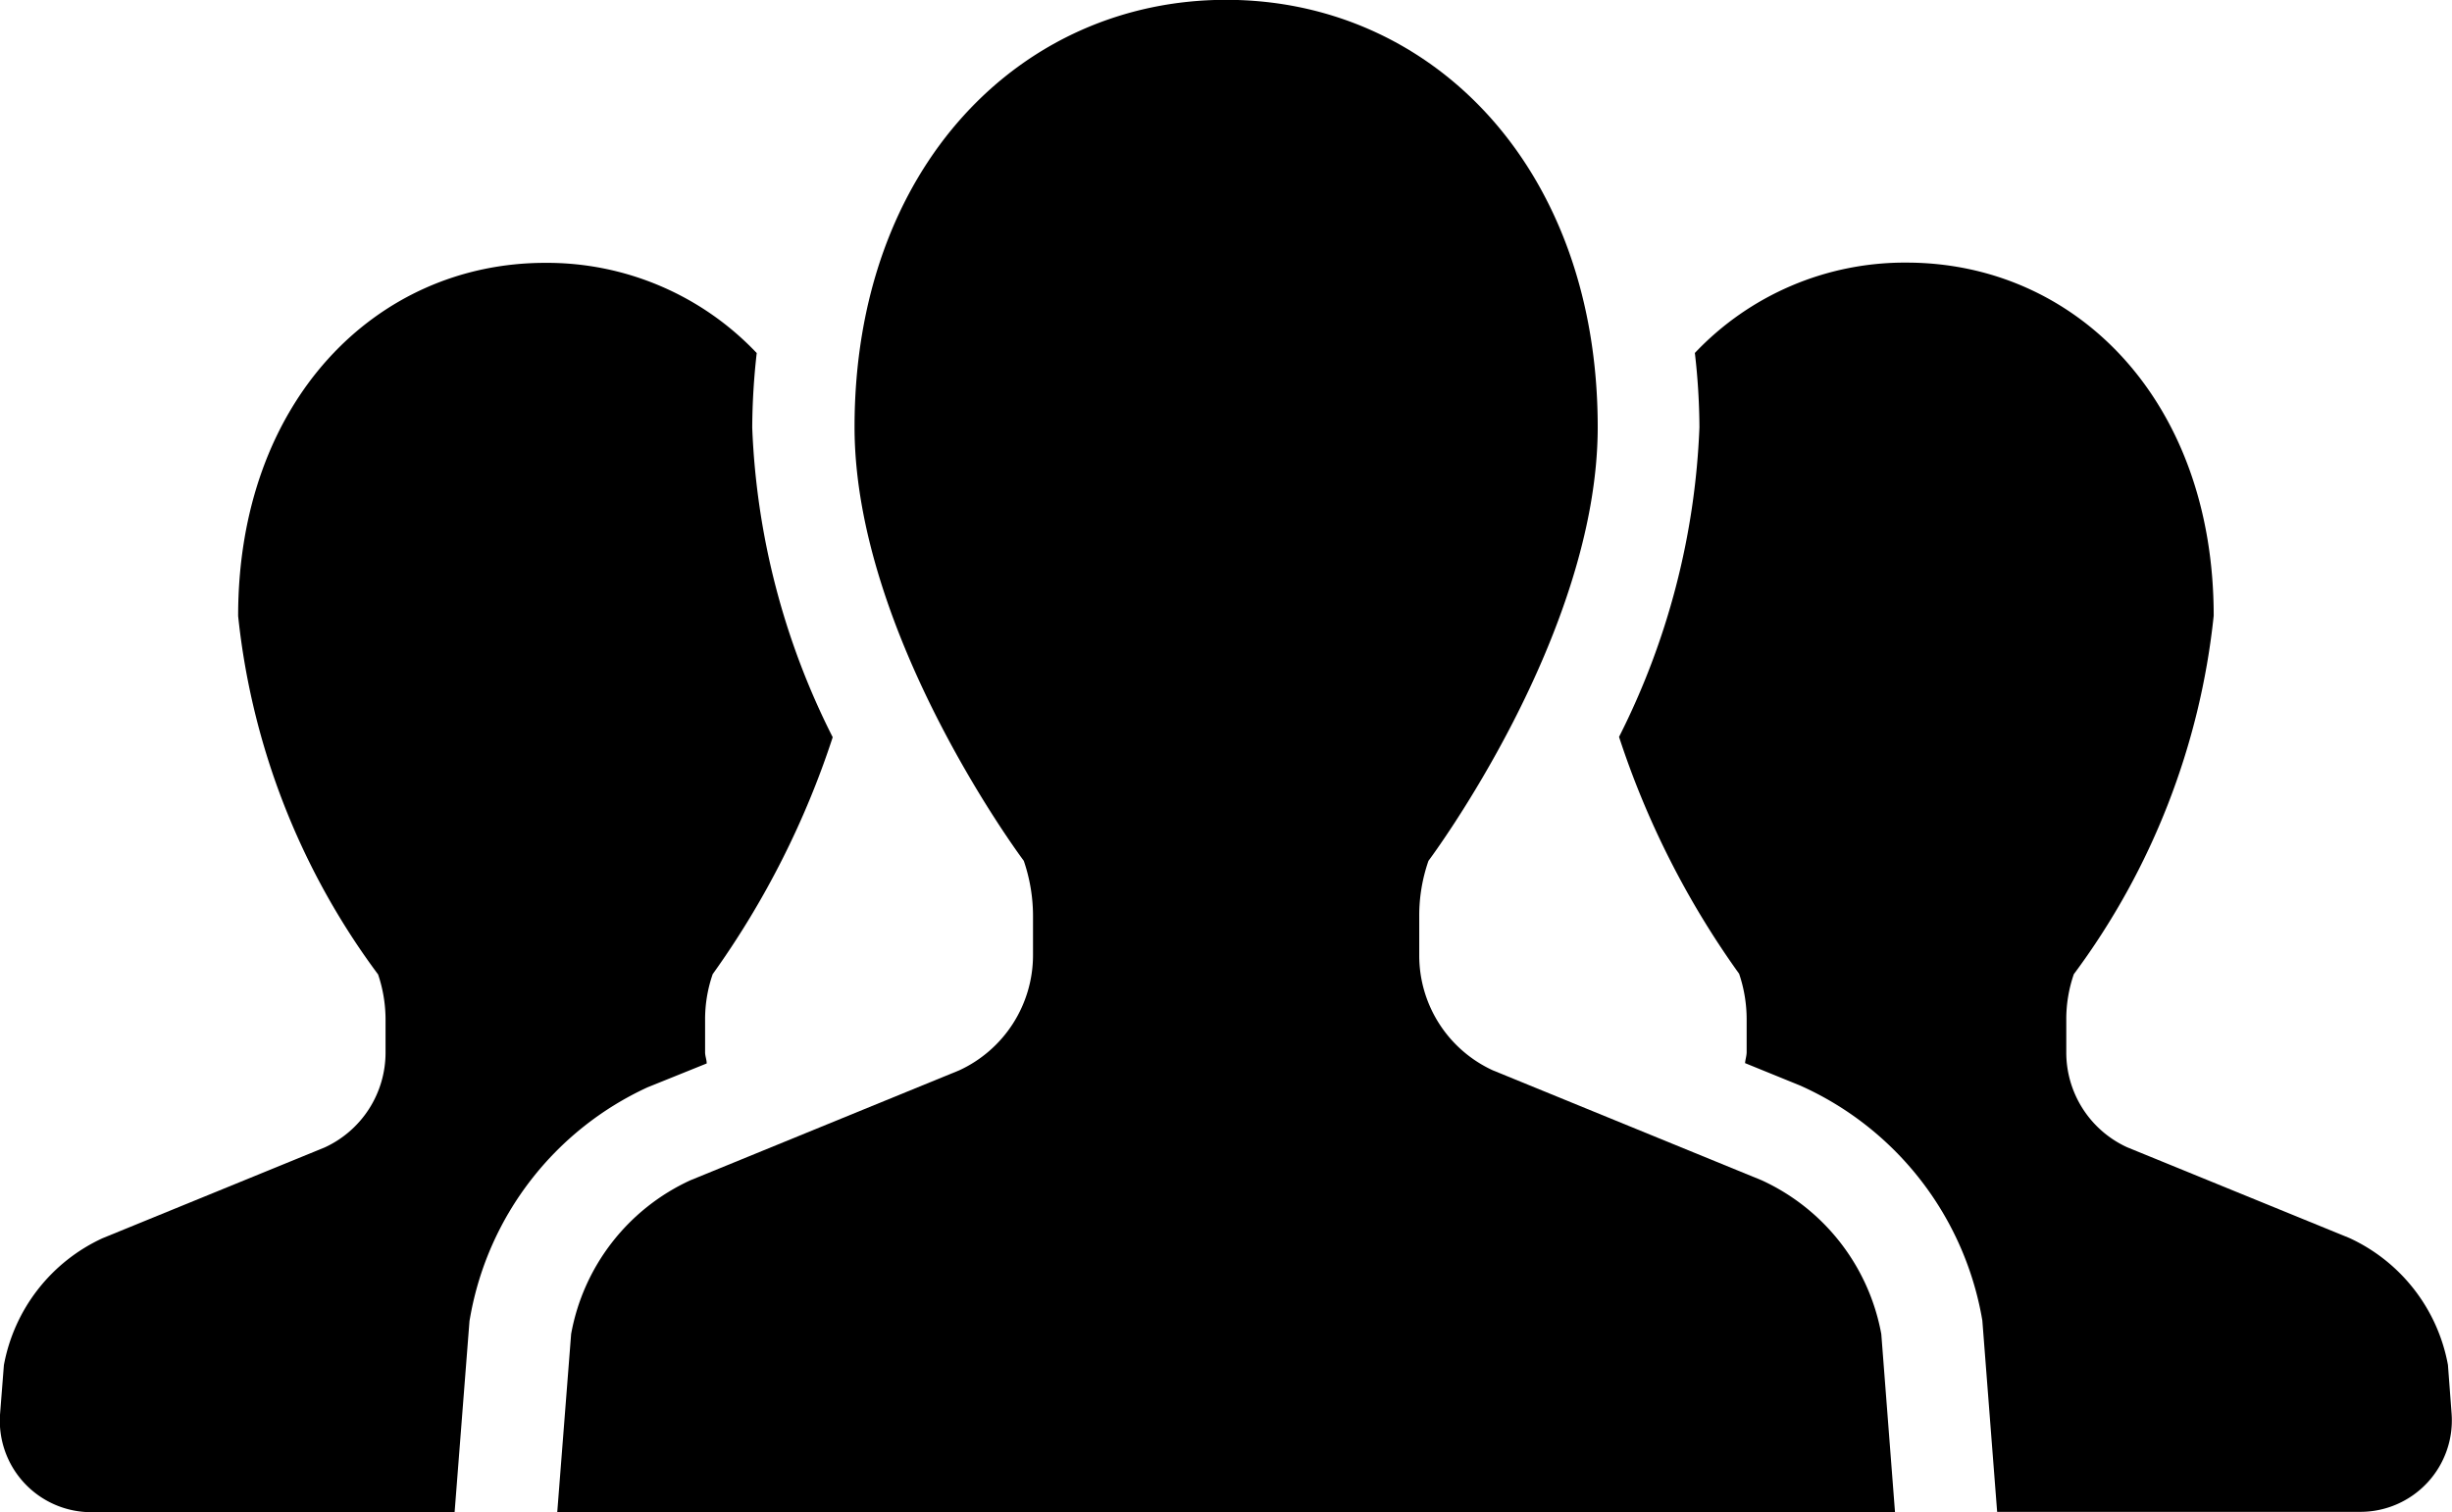
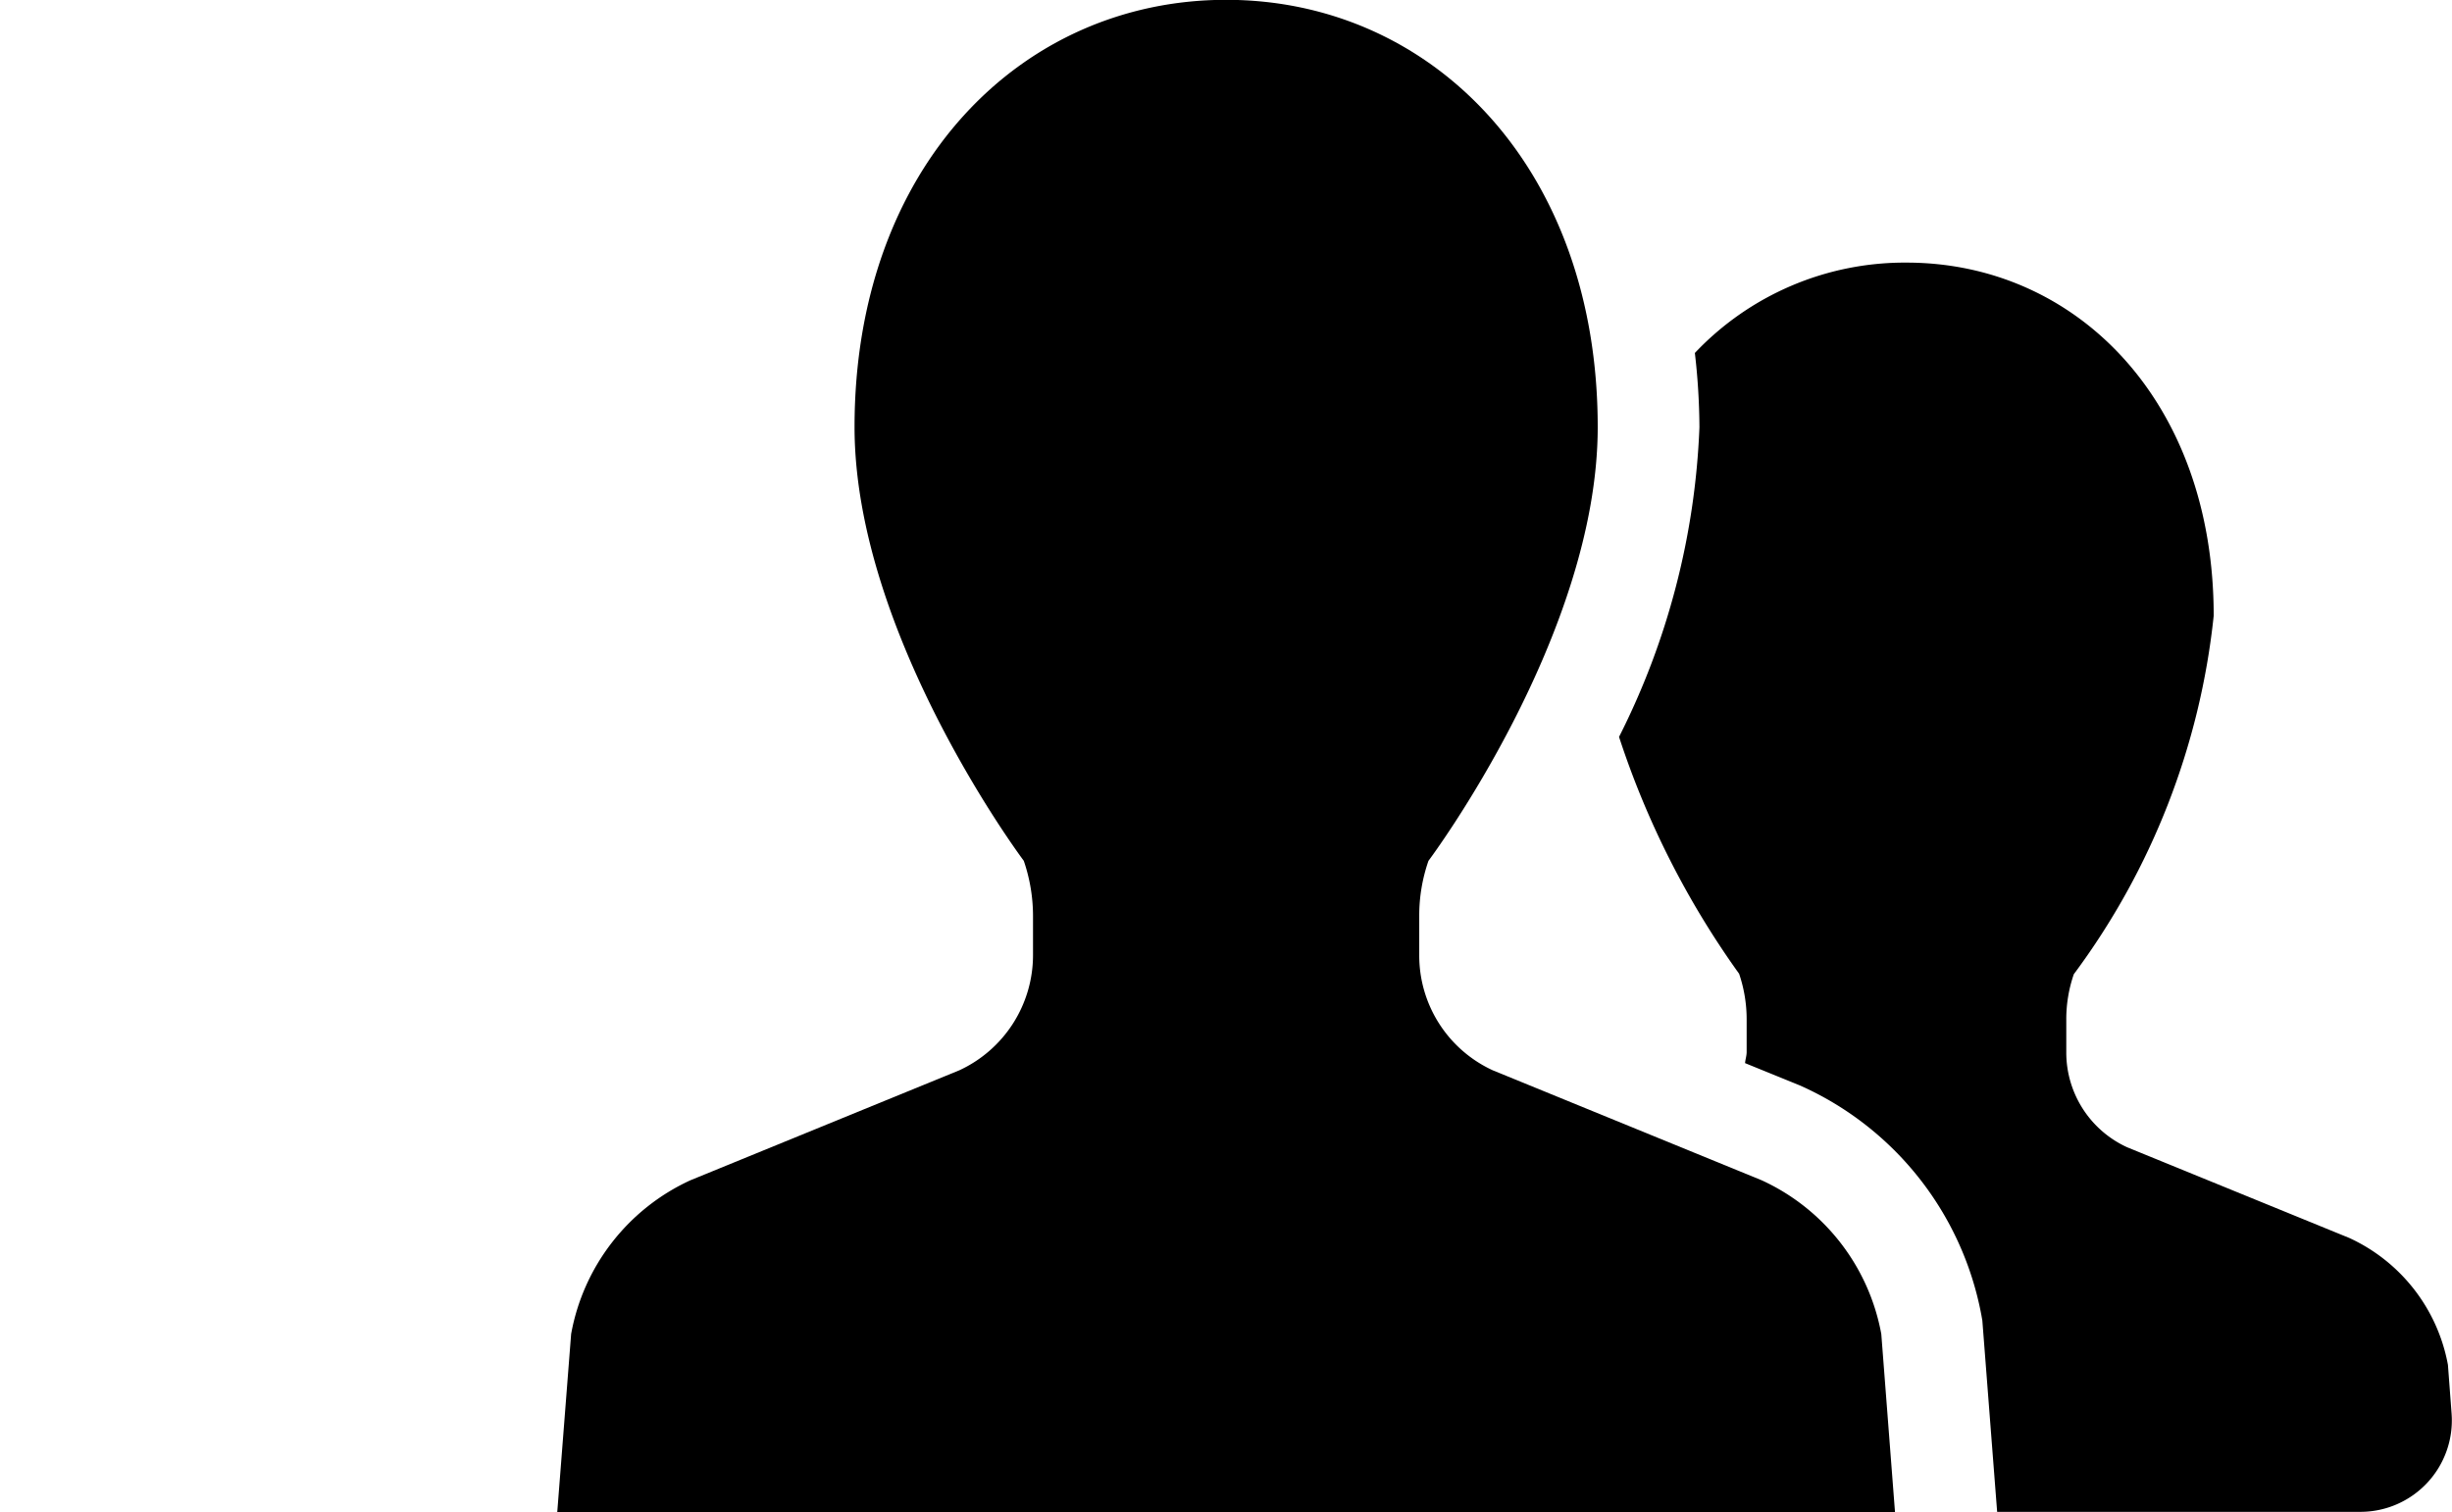
<svg xmlns="http://www.w3.org/2000/svg" width="28.975" height="17.874" viewBox="0 0 28.975 17.874">
  <g id="グループ_33448" data-name="グループ 33448" transform="translate(-949.955 -2038.063)">
-     <path id="パス_112293" data-name="パス 112293" d="M8.35,162.373c0-.045-.019-.087-.019-.132v-.386a1.629,1.629,0,0,1,.09-.538,10.3,10.3,0,0,0,1.418-2.8,8.851,8.851,0,0,1-.951-3.66,8.179,8.179,0,0,1,.053-.881,3.411,3.411,0,0,0-2.5-1.066c-2,0-3.628,1.634-3.628,4.174a8.594,8.594,0,0,0,1.654,4.237,1.676,1.676,0,0,1,.088.538v.386a1.234,1.234,0,0,1-.72,1.121l-2.625,1.073a2.063,2.063,0,0,0-1.165,1.5L0,166.513a1.081,1.081,0,0,0,1.078,1.164H5.371l.176-2.261.011-.061a3.7,3.7,0,0,1,2.093-2.7Z" transform="translate(949.956 1888.26)" />
    <path id="パス_112294" data-name="パス 112294" d="M347.908,165.936a2.06,2.06,0,0,0-1.165-1.5l-2.627-1.073a1.232,1.232,0,0,1-.718-1.121v-.386a1.63,1.63,0,0,1,.089-.538,8.6,8.6,0,0,0,1.653-4.237c0-2.54-1.624-4.174-3.631-4.174a3.412,3.412,0,0,0-2.5,1.068,7.9,7.9,0,0,1,.054.879,8.863,8.863,0,0,1-.95,3.659,10.27,10.27,0,0,0,1.419,2.8,1.677,1.677,0,0,1,.089.538v.386c0,.045-.015.087-.019.132l.651.265a3.722,3.722,0,0,1,2.142,2.715l.011.062.175,2.262h4.293a1.081,1.081,0,0,0,1.077-1.164Z" transform="translate(630.974 1888.26)" />
    <path id="パス_112295" data-name="パス 112295" d="M130.556,112.029l-3.178-1.3a1.493,1.493,0,0,1-.869-1.356v-.469a1.967,1.967,0,0,1,.109-.651s2-2.667,2-5.127c0-3.074-1.966-5.05-4.391-5.05s-4.391,1.976-4.391,5.05c0,2.46,2,5.127,2,5.127a2.013,2.013,0,0,1,.109.651v.469a1.5,1.5,0,0,1-.871,1.356l-3.178,1.3a2.487,2.487,0,0,0-1.409,1.817l-.164,2.105h15.808l-.162-2.105A2.494,2.494,0,0,0,130.556,112.029Z" transform="translate(840.217 1939.985)" />
  </g>
</svg>